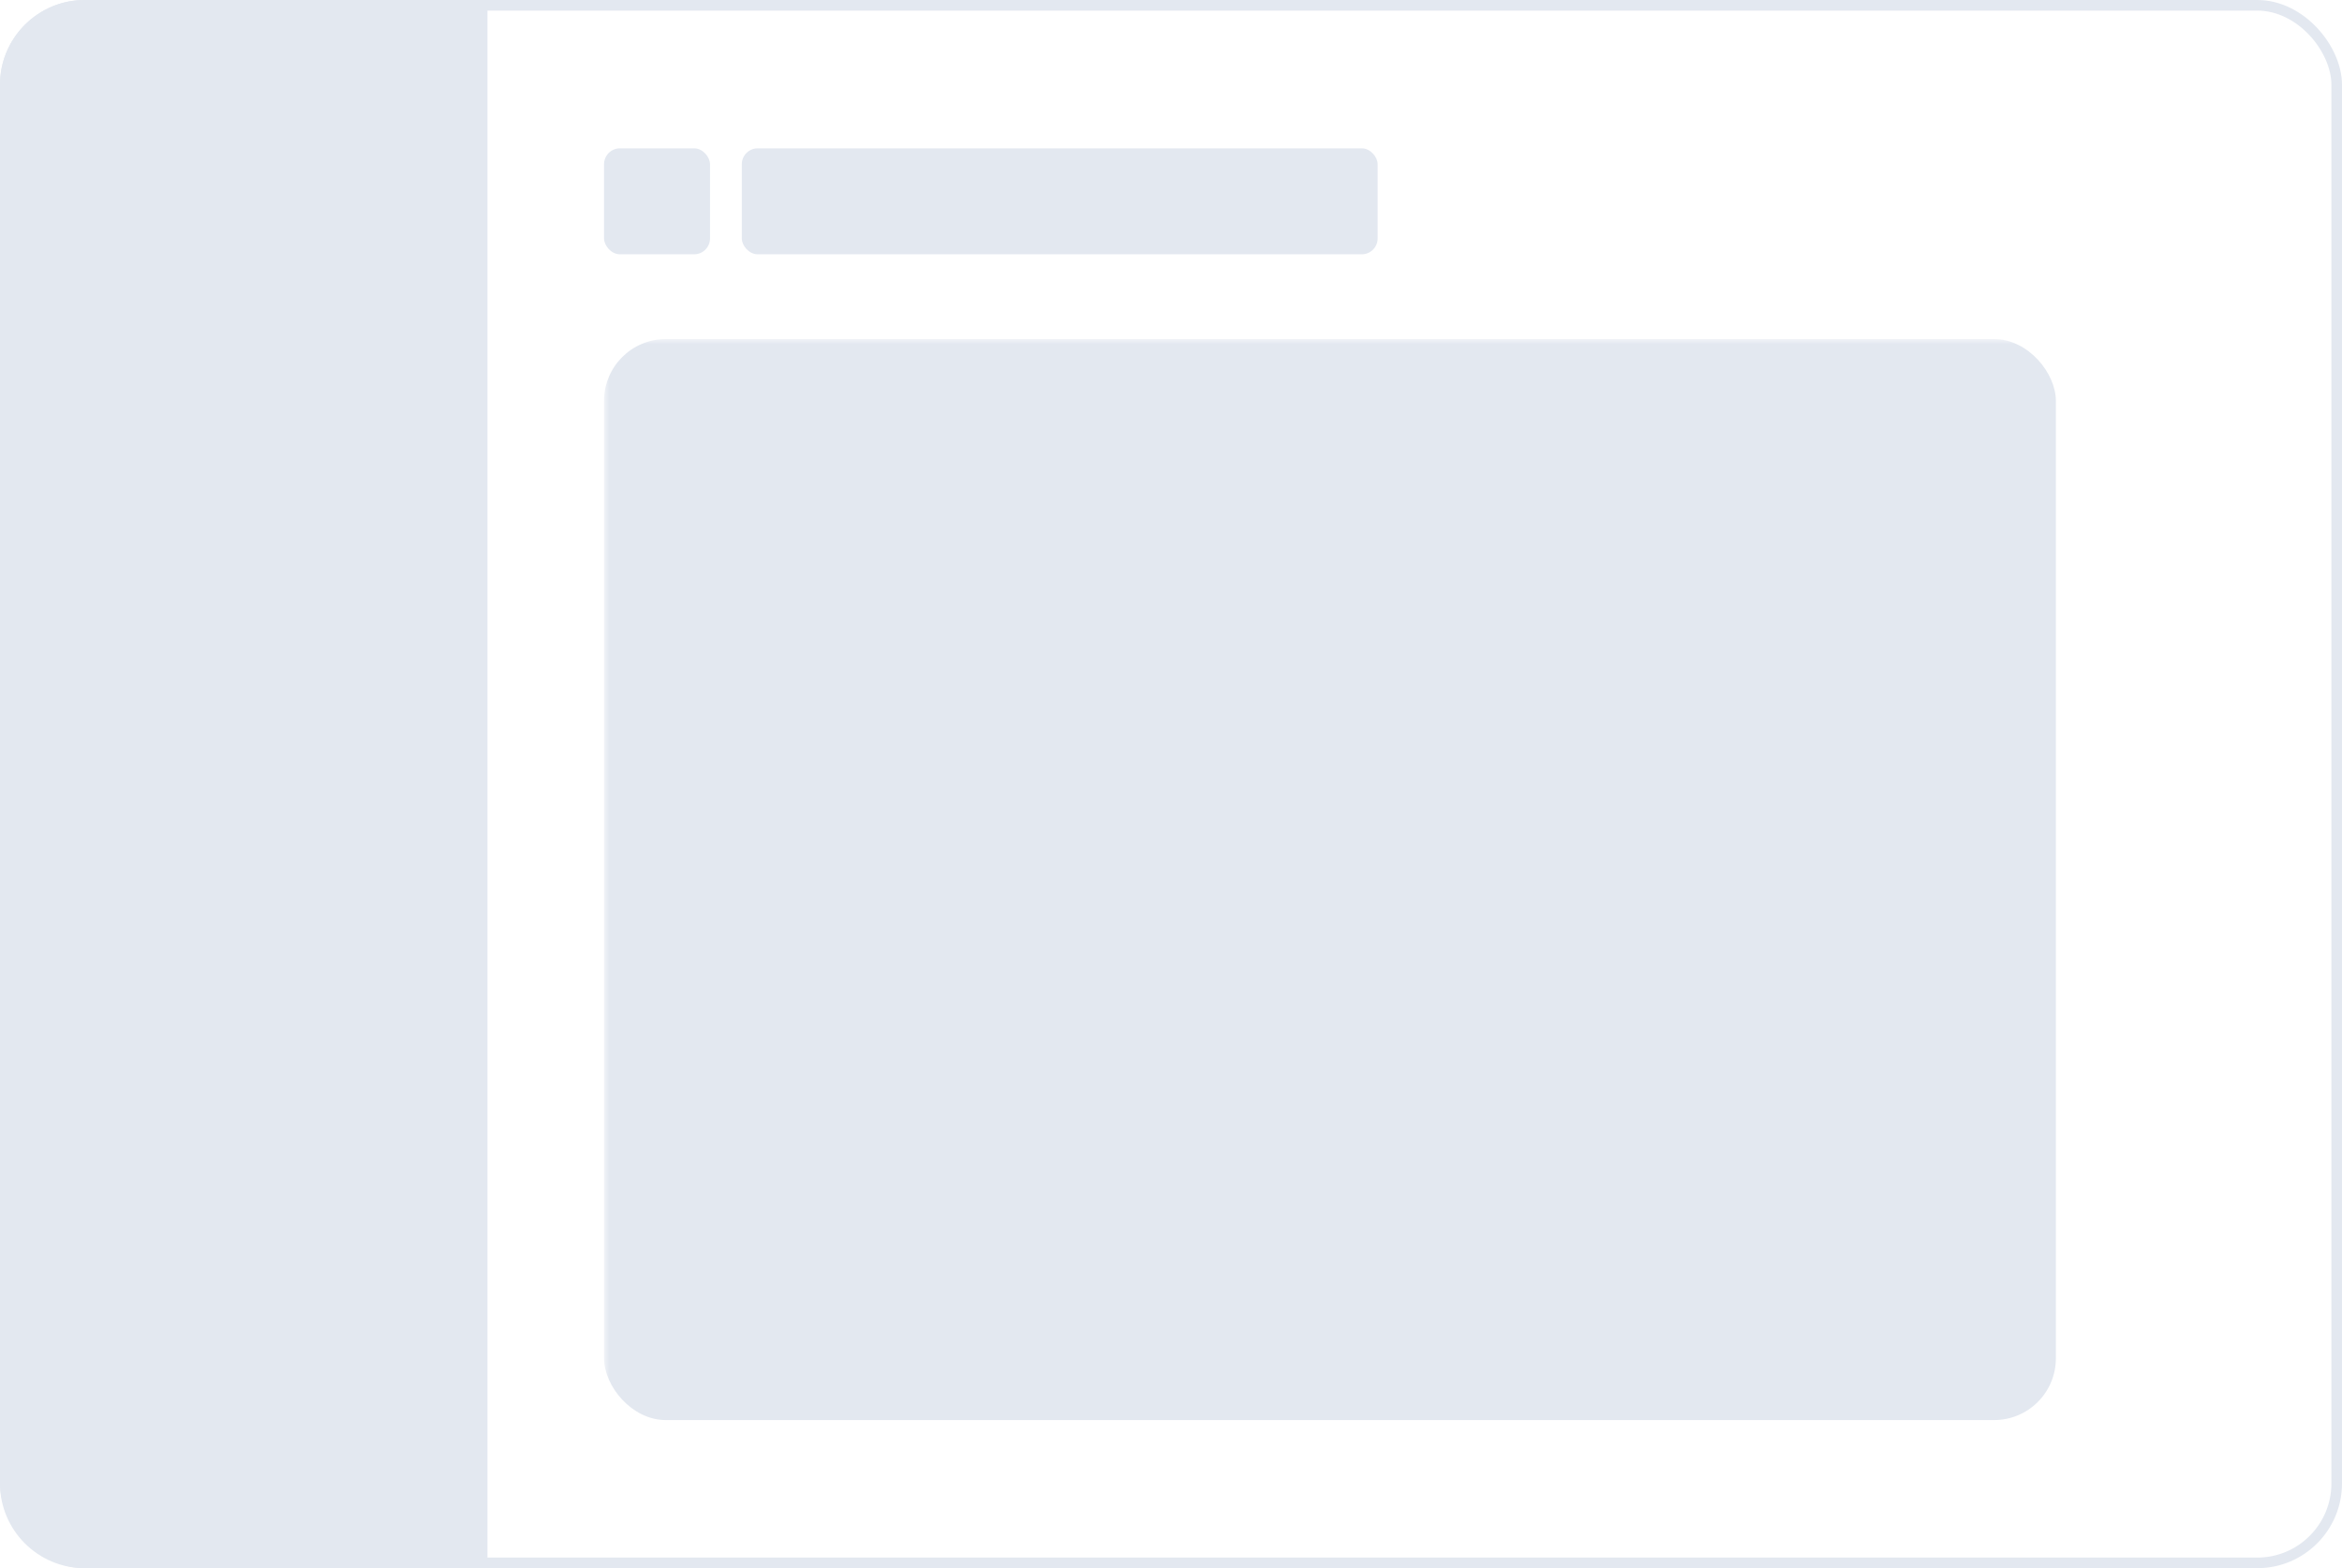
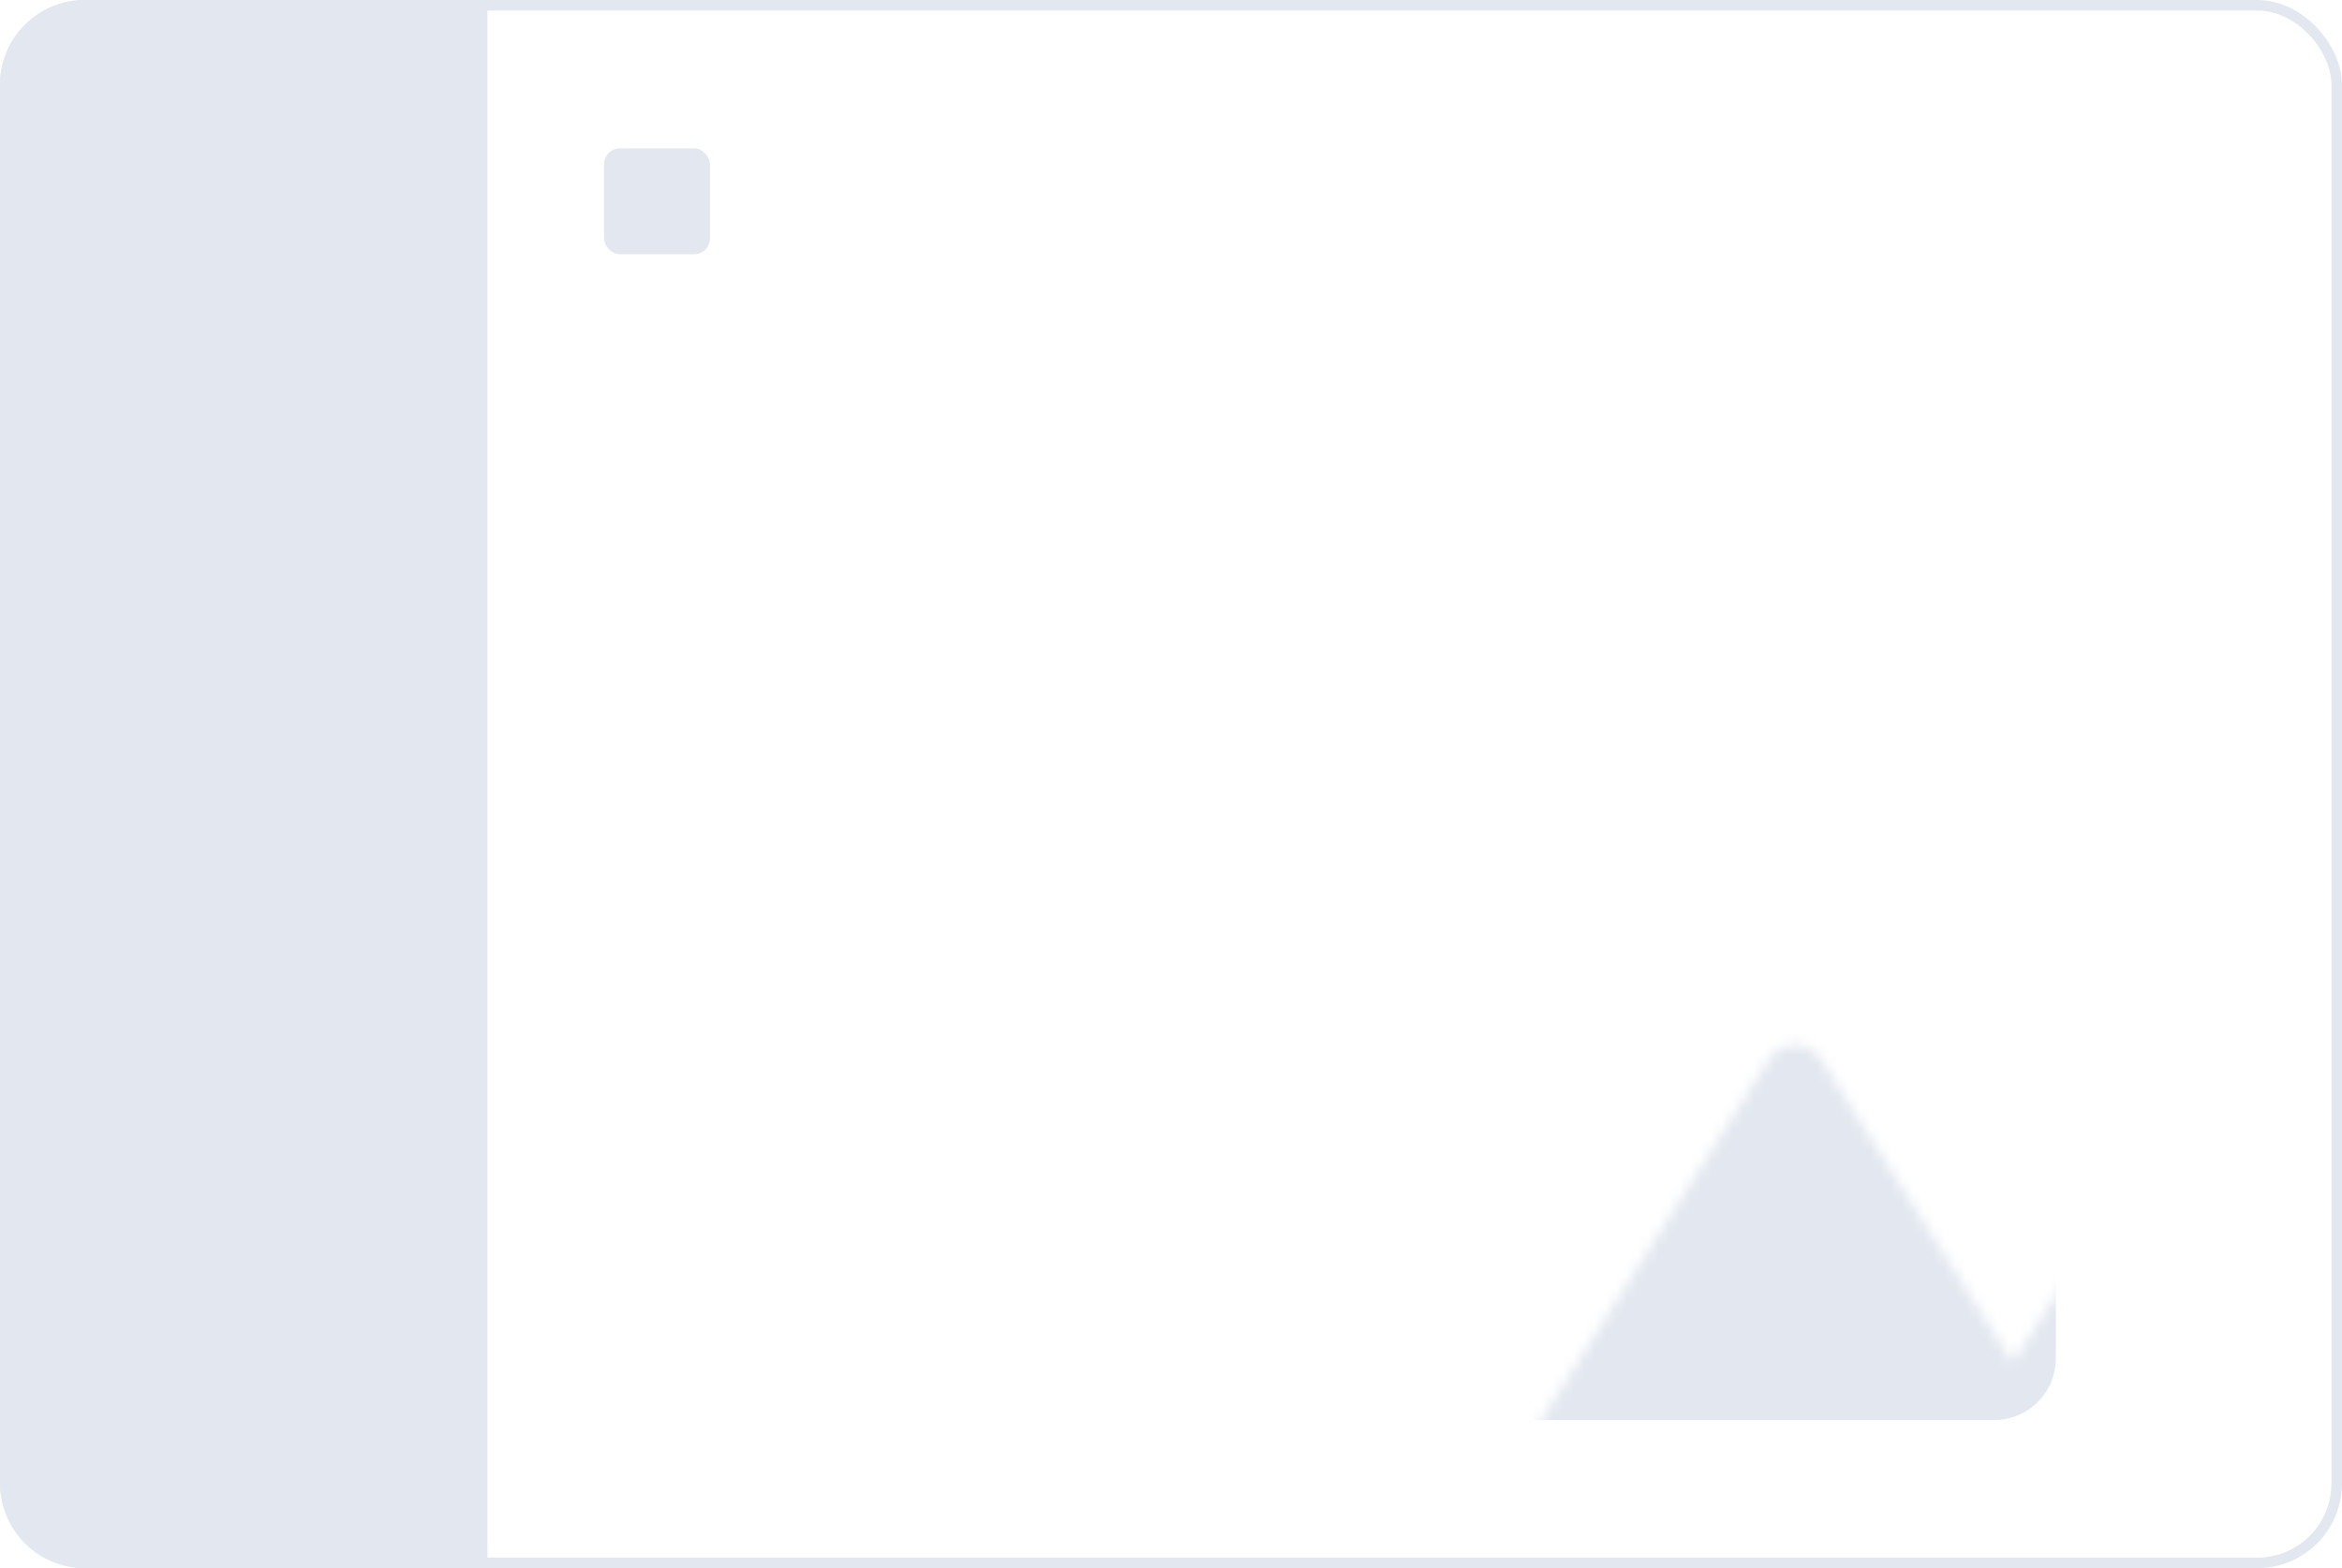
<svg xmlns="http://www.w3.org/2000/svg" width="221" height="148" viewBox="0 0 221 148" fill="none">
  <defs>
    <mask id="mountains">
-       <rect x="0" y="0" width="100%" height="100%" fill="white" />
      <path d="M109.918 67.966L80.228 114.975C79.002 116.916 80.397 119.447 82.693 119.447H142.073C144.369 119.447 145.763 116.916 144.538 114.975L114.847 67.966C113.704 66.155 111.062 66.155 109.918 67.966Z" fill="black" />
-       <path d="M141.995 82.453L121.1 114.956C119.853 116.896 121.246 119.447 123.552 119.447H165.342C167.648 119.447 169.041 116.896 167.794 114.956L146.899 82.453C145.751 80.668 143.142 80.668 141.995 82.453Z" fill="black" />
+       <path d="M141.995 82.453L121.1 114.956H165.342C167.648 119.447 169.041 116.896 167.794 114.956L146.899 82.453C145.751 80.668 143.142 80.668 141.995 82.453Z" fill="black" />
      <circle cx="161.936" cy="61.149" r="11.66" fill="black" />
    </mask>
  </defs>
  <rect x="0.5" y="0.5" width="220" height="147" rx="7.5" stroke="#E3E8F0" />
  <rect x="57" y="14" width="10" height="10" rx="1.5" fill="#E3E8F0" />
-   <rect x="70" y="14" width="60" height="10" rx="1.5" fill="#E3E8F0" />
  <path d="M0 8C0 3.582 3.582 0 8 0H45C45.552 0 46 0.448 46 1V147C46 147.552 45.552 148 45 148H8C3.582 148 0 144.418 0 140V8Z" fill="#E3E8F0" />
  <rect x="57" y="32" width="137" height="102.021" rx="5.83" fill="#E3E8F0" mask="url(#mountains)" />
</svg>